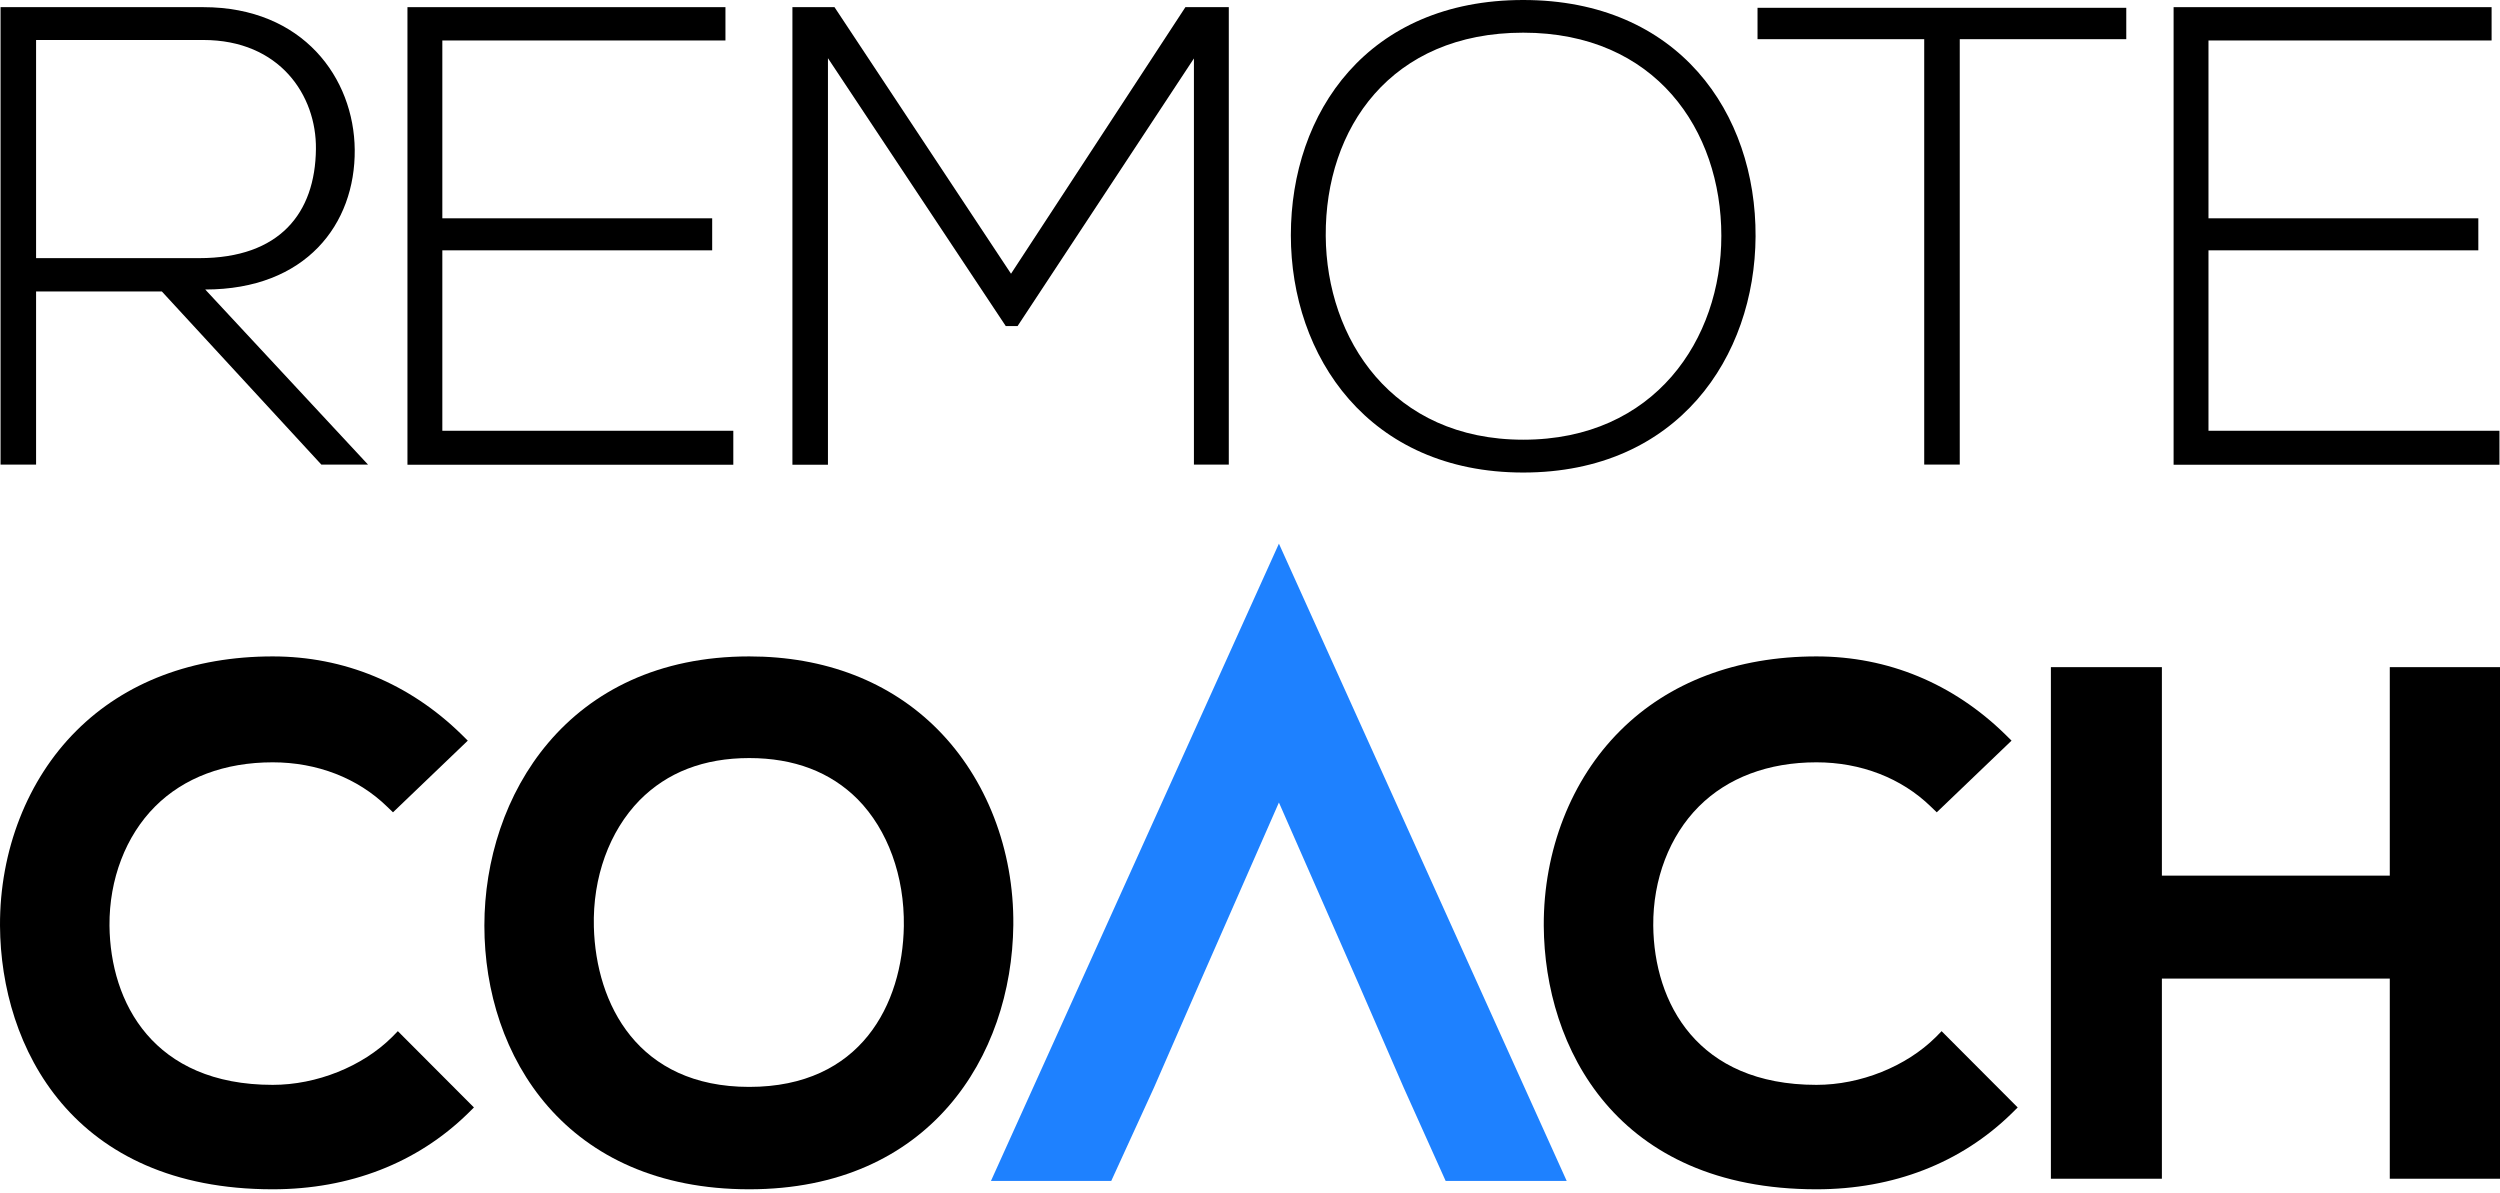
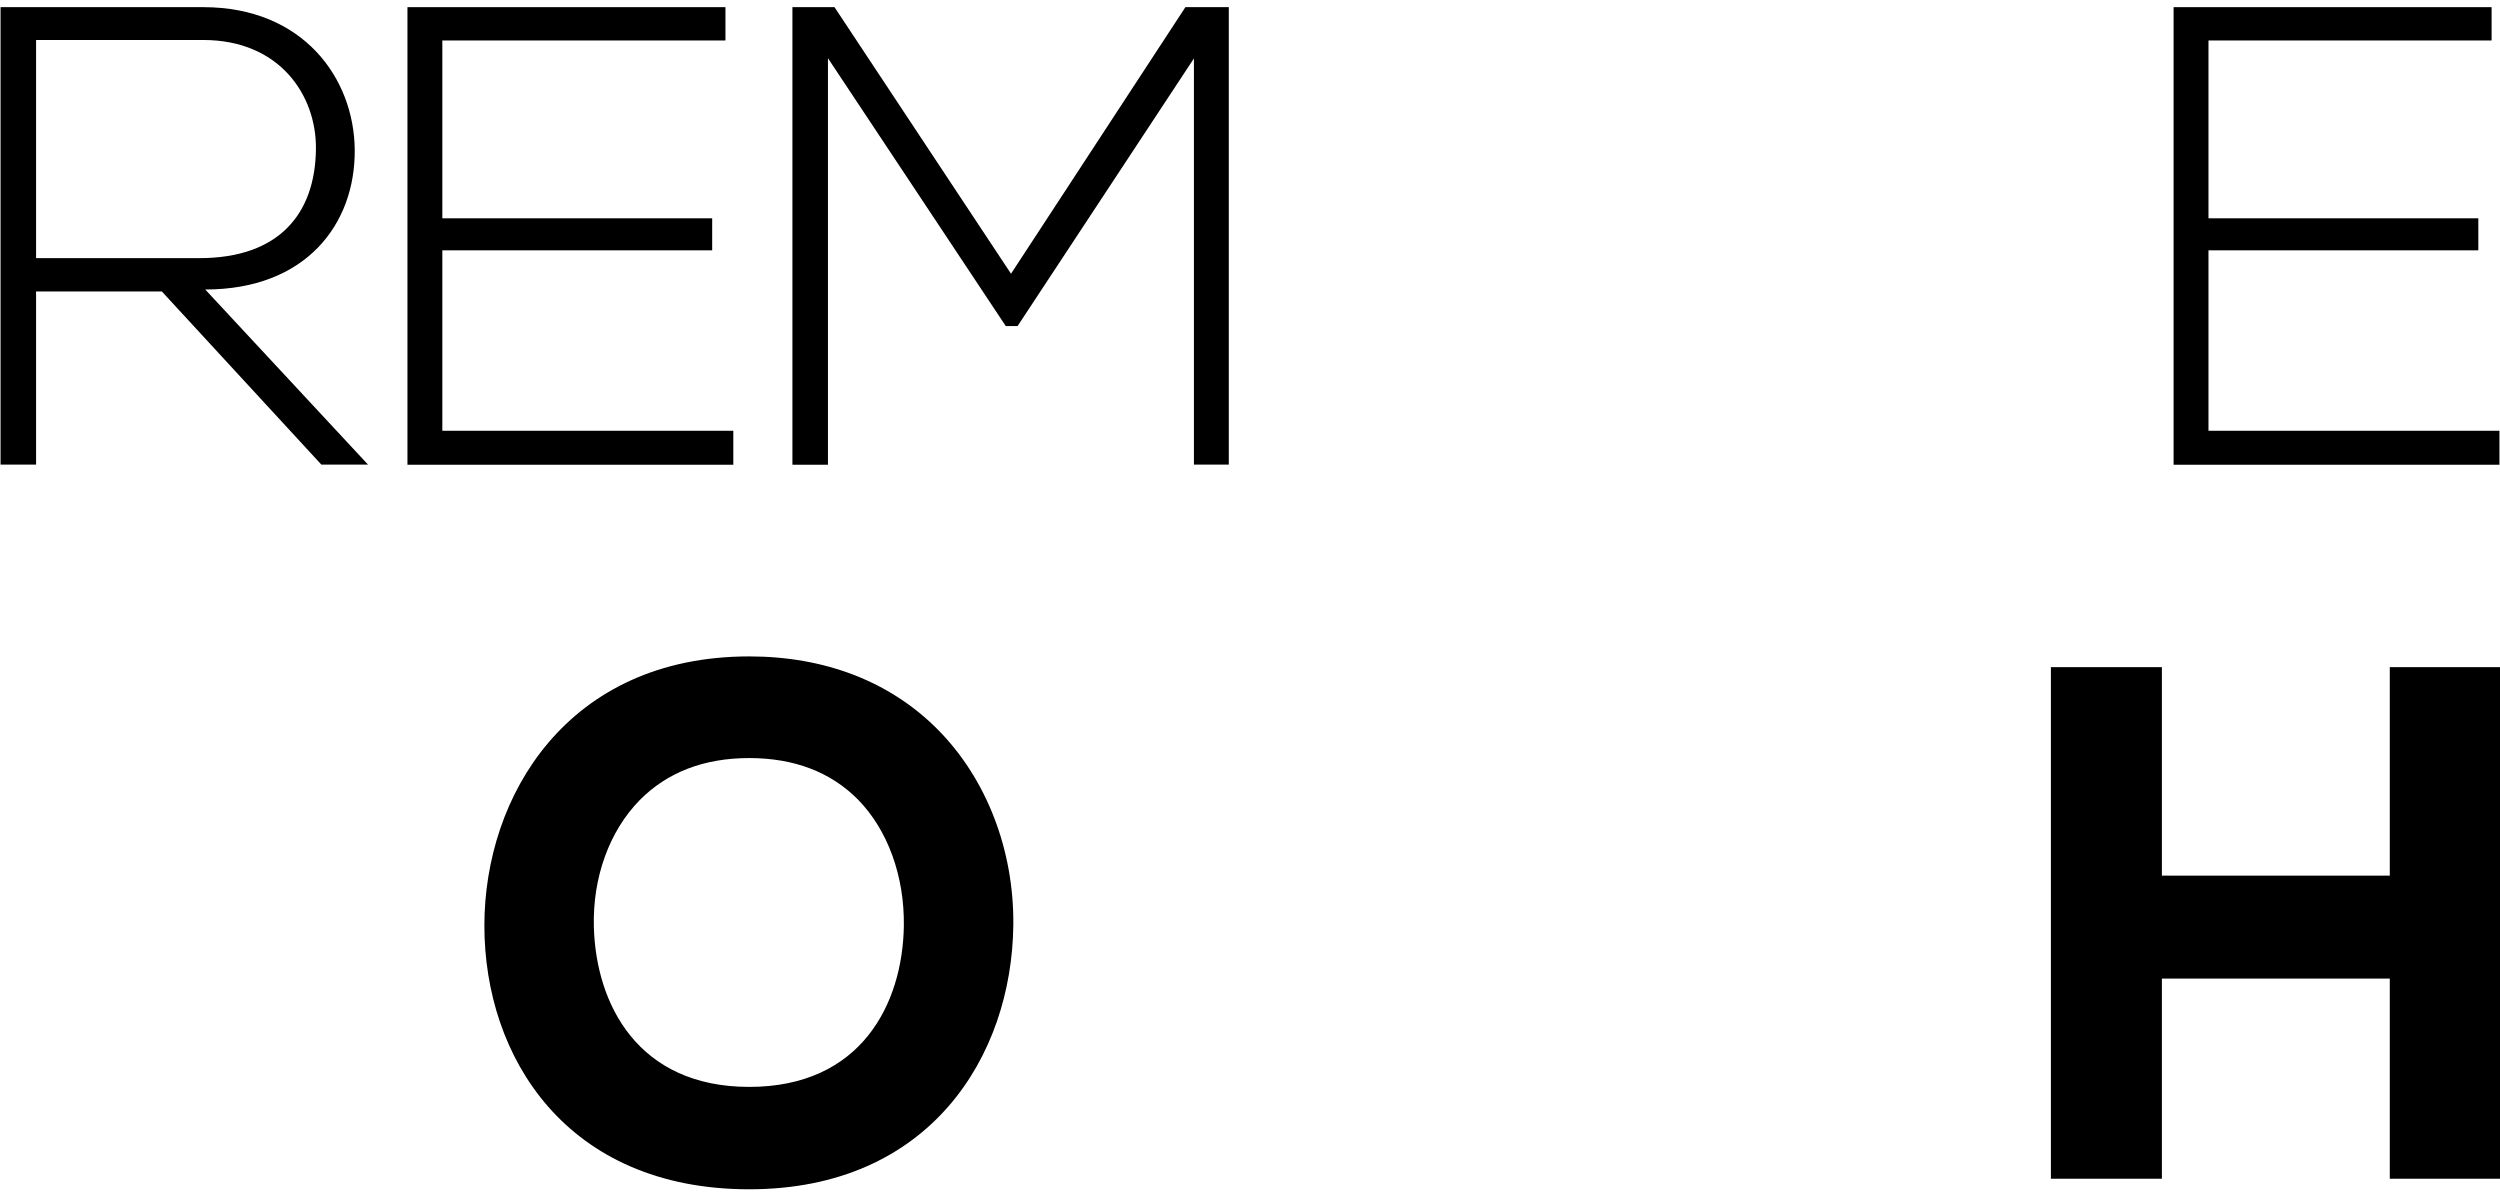
<svg xmlns="http://www.w3.org/2000/svg" width="457" height="218" viewBox="0 0 457 218" fill="none">
  <path d="M67.269 84.924H58.739L29.584 53.278H6.596V84.924H0.101V1.308C12.493 1.308 24.765 1.308 37.157 1.308C55.446 1.308 64.725 14.322 64.845 27.367C64.965 40.977 55.925 52.922 37.517 52.922L67.269 84.924ZM6.596 47.187H36.439C51.136 47.187 57.631 38.956 57.751 27.248C57.871 17.442 51.136 7.31 37.157 7.31H6.596V47.187Z" fill="black" />
  <path d="M80.858 39.907H130.187V45.761H80.858V78.744H134.049V84.954H74.483V1.308H132.612V7.399H80.858V39.907Z" fill="black" />
  <path d="M218.278 10.638L186.011 59.608H183.856L151.349 10.638V84.954H144.854V1.308C147.997 1.308 149.434 1.308 152.546 1.308L184.814 50.039L216.692 1.308H224.624V84.924H218.249V10.638H218.278Z" fill="black" />
-   <path d="M320.918 43.235C320.797 65.224 306.729 86.38 278.443 86.38C250.156 86.38 235.968 65.104 235.968 42.997C235.968 20.533 250.037 0 278.443 0C306.848 0 321.037 20.652 320.918 43.235ZM242.344 43.116C242.464 61.984 254.497 80.378 278.443 80.378C302.508 80.378 314.661 61.984 314.661 43.116C314.661 23.772 302.628 5.973 278.443 5.973C254.257 5.973 242.224 23.415 242.344 43.116Z" fill="black" />
-   <path d="M351.717 7.161H321.276V1.426H388.683V7.161H358.242V84.924H351.747V7.161H351.717Z" fill="black" />
  <path d="M403.71 39.907H453.038V45.761H403.71V78.744H456.899V84.954H397.334V1.308H455.463V7.399H403.71V39.907Z" fill="black" />
-   <path d="M71.667 189.58C66.247 194.962 57.894 198.313 49.847 198.313C28.027 198.313 20.151 183.285 20.014 169.205C19.947 160.743 22.981 152.789 28.367 147.408C33.618 142.162 41.051 139.352 49.847 139.352C57.961 139.352 65.394 142.229 70.747 147.442L71.838 148.491L85.51 135.392L84.385 134.275C74.839 124.934 62.906 119.992 49.847 119.992C35.255 119.992 22.844 124.697 13.945 133.599C5.013 142.5 -0.067 155.497 0.001 169.239C0.137 191.476 13.264 217.402 49.847 217.402C63.928 217.402 76.27 212.596 85.544 203.525L86.635 202.442L72.725 188.497L71.667 189.58Z" fill="black" />
  <path d="M171.36 133.294C162.7 124.595 150.801 119.992 136.959 119.992C103.716 119.992 88.544 145.512 88.544 169.205C88.544 193.202 103.512 217.402 136.959 217.402C169.928 217.402 184.963 193.134 185.236 169.103C185.373 155.362 180.327 142.297 171.36 133.294ZM165.223 169.306C164.984 183.522 157.415 198.685 136.959 198.685C116.604 198.685 108.933 183.556 108.558 169.442C108.319 160.371 111.388 151.943 116.911 146.291C121.957 141.18 128.674 138.574 136.959 138.574C145.142 138.574 151.823 141.112 156.802 146.122C162.291 151.706 165.359 160.168 165.223 169.306Z" fill="black" />
-   <path d="M353.867 189.58C348.446 194.962 340.093 198.313 332.047 198.313C310.226 198.313 302.35 183.285 302.214 169.205C302.146 160.743 305.18 152.789 310.567 147.408C315.818 142.162 323.25 139.352 332.047 139.352C340.161 139.352 347.594 142.229 352.947 147.442L354.038 148.491L367.71 135.392L366.584 134.275C357.038 124.934 345.105 119.992 332.047 119.992C317.454 119.992 305.043 124.697 296.145 133.599C287.213 142.5 282.132 155.497 282.2 169.239C282.337 191.476 295.463 217.402 332.047 217.402C346.128 217.402 358.47 212.596 367.743 203.525L368.834 202.442L354.924 188.497L353.867 189.58Z" fill="black" />
  <path d="M436.852 121.955V160.066H395.193V121.955H374.903V215.472H395.193V178.885H436.852V215.472H457V121.955H436.852Z" fill="black" />
-   <path d="M233.786 99.38L181.145 215.879H203.135L210.943 198.82L219.228 179.832L233.786 146.697L248.344 179.832L256.596 198.82L264.266 215.879H286.394L244.151 122.328L233.786 99.38Z" fill="#1E81FF" />
</svg>